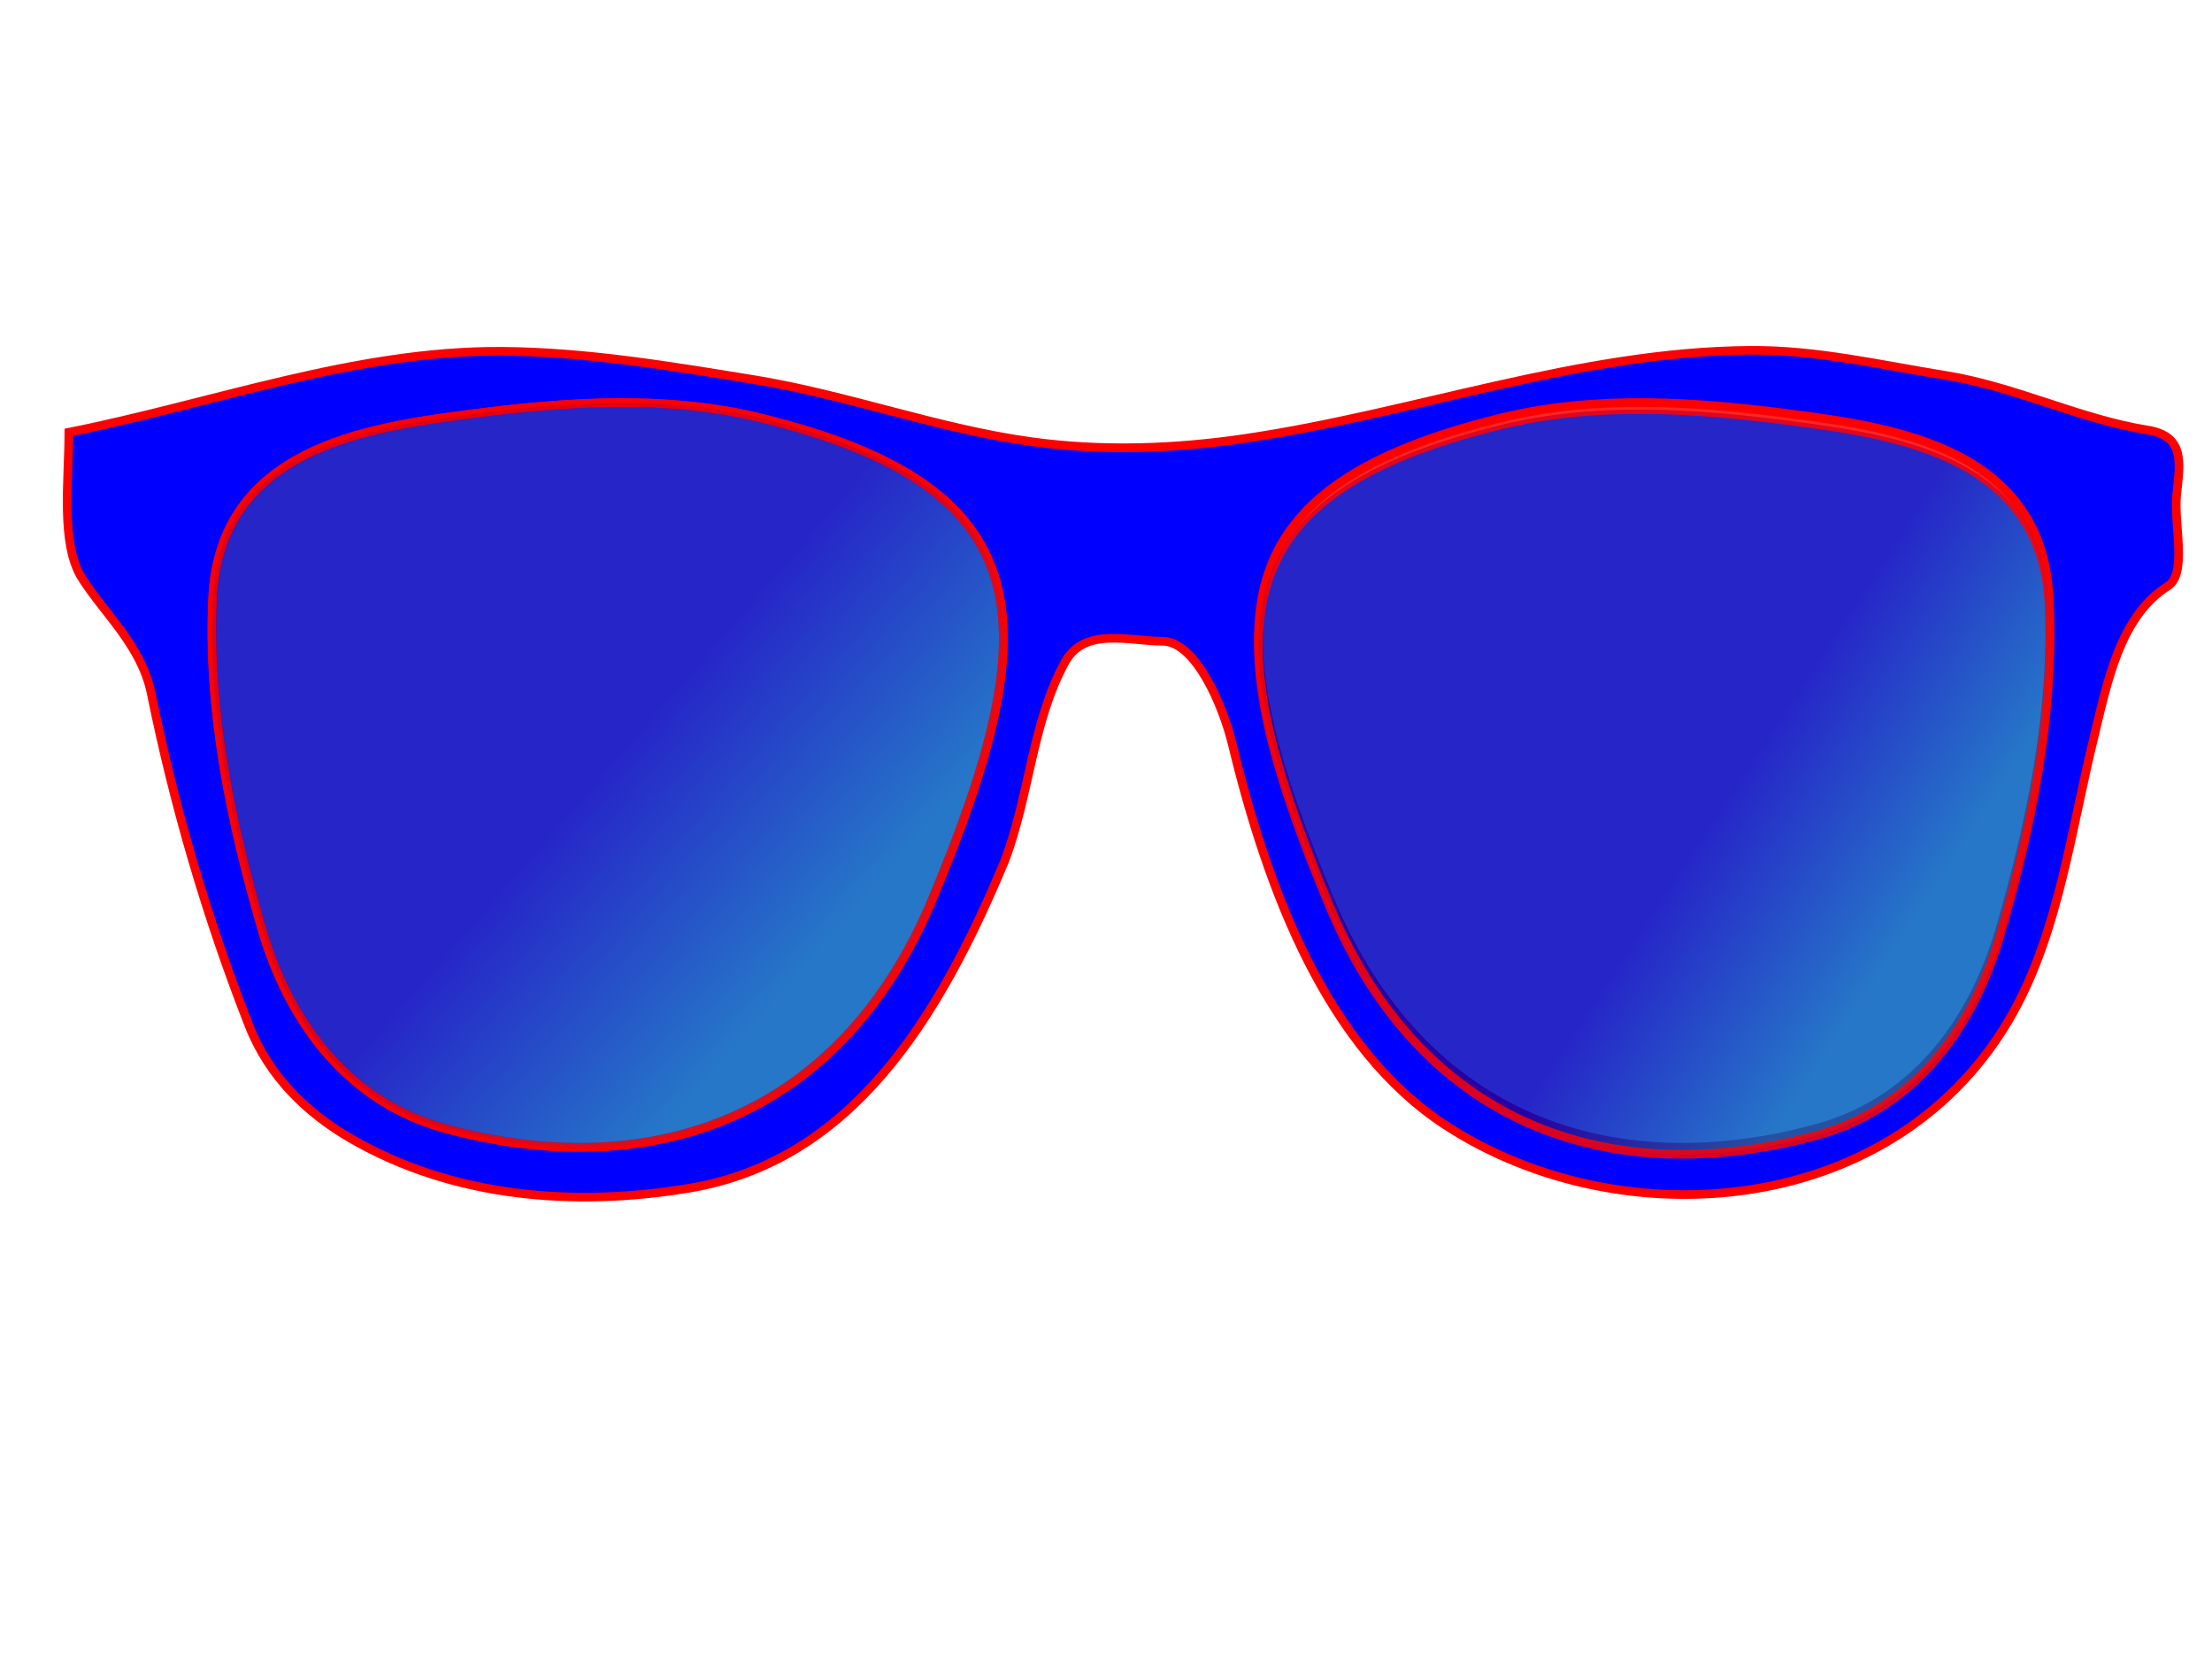
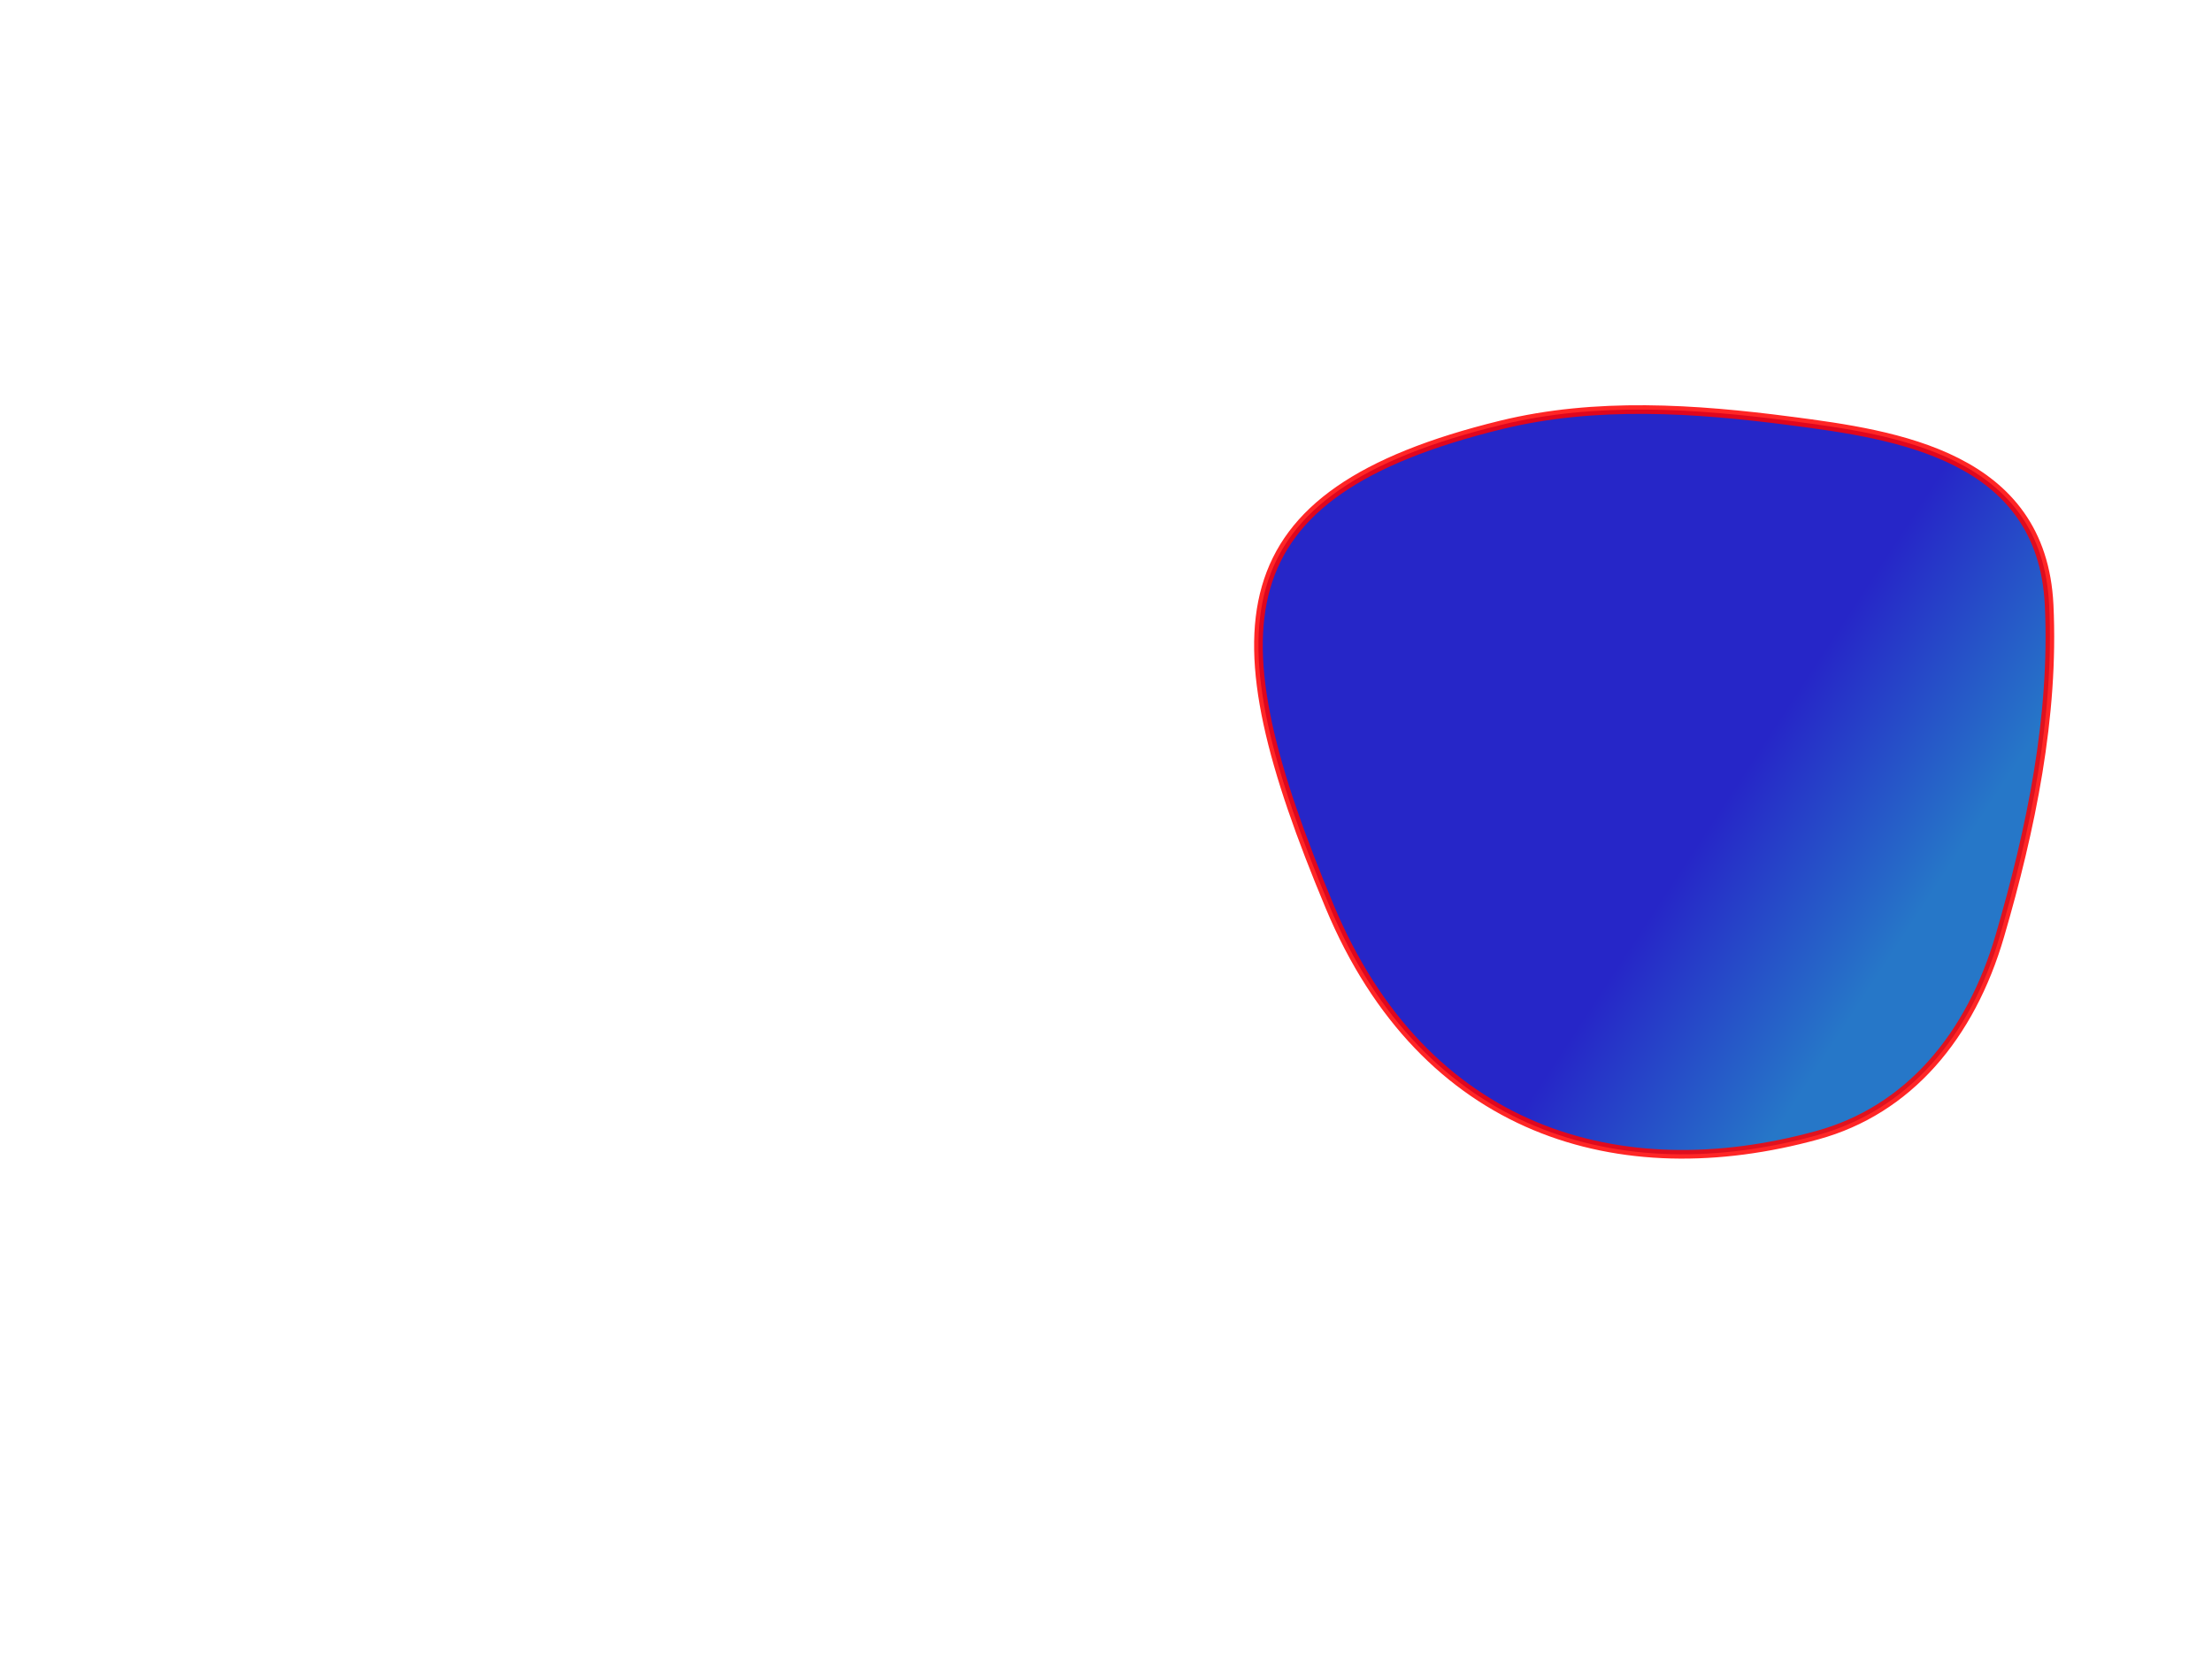
<svg xmlns="http://www.w3.org/2000/svg" xmlns:xlink="http://www.w3.org/1999/xlink" width="1280" height="960">
  <title>dark pink sunglasses front</title>
  <defs>
    <linearGradient id="linearGradient5052">
      <stop stop-color="#ffff00" id="stop5054" offset="0" />
      <stop stop-color="#ffff00" stop-opacity="0" id="stop5056" offset="1" />
    </linearGradient>
    <linearGradient id="linearGradient4746">
      <stop stop-color="#ffc400" id="stop4748" offset="0" />
      <stop stop-color="#ffac00" stop-opacity="0" id="stop4750" offset="1" />
    </linearGradient>
    <linearGradient id="linearGradient4609">
      <stop stop-color="#ff9400" id="stop4611" offset="0" />
      <stop stop-color="#ff8900" stop-opacity="0" id="stop4613" offset="1" />
    </linearGradient>
    <radialGradient gradientUnits="userSpaceOnUse" gradientTransform="matrix(0.991,-0.131,0.131,0.991,295.327,168.173)" r="249.352" fy="365.219" fx="14.286" cy="365.219" cx="14.286" id="radialGradient4615" xlink:href="#linearGradient4609" />
    <radialGradient gradientUnits="userSpaceOnUse" r="136.071" fy="554.862" fx="355.357" cy="554.862" cx="355.357" id="radialGradient4702" xlink:href="#linearGradient4609" />
    <linearGradient gradientUnits="userSpaceOnUse" y2="554.862" x2="497.534" y1="554.862" x1="213.18" id="linearGradient4752" xlink:href="#linearGradient4746" />
    <radialGradient gradientUnits="userSpaceOnUse" r="136.071" fy="554.862" fx="355.357" cy="554.862" cx="355.357" id="radialGradient4702-0" xlink:href="#linearGradient4609-2" />
    <linearGradient id="linearGradient4609-2">
      <stop stop-color="#ff9400" id="stop4611-4" offset="0" />
      <stop stop-color="#ff8900" stop-opacity="0" id="stop4613-9" offset="1" />
    </linearGradient>
    <linearGradient gradientUnits="userSpaceOnUse" y2="554.862" x2="497.534" y1="554.862" x1="213.18" id="linearGradient4752-0" xlink:href="#linearGradient4746-2" />
    <linearGradient id="linearGradient4746-2">
      <stop stop-color="#fff600" id="stop4748-2" offset="0" />
      <stop stop-color="#ffac00" stop-opacity="0" id="stop4750-1" offset="1" />
    </linearGradient>
    <radialGradient xlink:href="#linearGradient4609-2" id="radialGradient4775" gradientUnits="userSpaceOnUse" cx="355.357" cy="554.862" fx="355.357" fy="554.862" r="136.071" />
    <linearGradient xlink:href="#linearGradient4746-2" id="linearGradient4777" gradientUnits="userSpaceOnUse" x1="213.18" y1="554.862" x2="497.534" y2="554.862" />
    <radialGradient gradientUnits="userSpaceOnUse" gradientTransform="translate(342.875,163.161)" r="249.352" fy="365.219" fx="14.286" cy="365.219" cx="14.286" id="radialGradient4615-4" xlink:href="#linearGradient4609-4" />
    <linearGradient id="linearGradient4609-4">
      <stop stop-color="#ff9400" id="stop4611-42" offset="0" />
      <stop stop-color="#ff8900" stop-opacity="0" id="stop4613-5" offset="1" />
    </linearGradient>
    <radialGradient xlink:href="#linearGradient4609-4" id="radialGradient4839" gradientUnits="userSpaceOnUse" gradientTransform="matrix(0.707,-0.707,0.707,0.707,88.927,280.135)" cx="14.286" cy="365.219" fx="14.286" fy="365.219" r="249.352" />
    <radialGradient xlink:href="#linearGradient4609-2-4" id="radialGradient4775-4" gradientUnits="userSpaceOnUse" cx="355.357" cy="554.862" fx="355.357" fy="554.862" r="136.071" />
    <linearGradient id="linearGradient4609-2-4">
      <stop stop-color="#ff9400" id="stop4611-4-6" offset="0" />
      <stop stop-color="#ff8900" stop-opacity="0" id="stop4613-9-9" offset="1" />
    </linearGradient>
    <linearGradient xlink:href="#linearGradient4746-2-5" id="linearGradient4777-8" gradientUnits="userSpaceOnUse" x1="213.18" y1="554.862" x2="497.534" y2="554.862" />
    <linearGradient id="linearGradient4746-2-5">
      <stop stop-color="#fff600" id="stop4748-2-6" offset="0" />
      <stop stop-color="#ffac00" stop-opacity="0" id="stop4750-1-6" offset="1" />
    </linearGradient>
    <radialGradient gradientUnits="userSpaceOnUse" r="136.071" fy="554.862" fx="355.357" cy="554.862" cx="355.357" id="radialGradient4702-07" xlink:href="#linearGradient4609-27" />
    <linearGradient id="linearGradient4609-27">
      <stop stop-color="#ff9400" id="stop4611-2" offset="0" />
      <stop stop-color="#ff8900" stop-opacity="0" id="stop4613-6" offset="1" />
    </linearGradient>
    <linearGradient gradientUnits="userSpaceOnUse" y2="554.862" x2="497.534" y1="554.862" x1="213.18" id="linearGradient4752-4" xlink:href="#linearGradient4746-7" />
    <linearGradient id="linearGradient4746-7">
      <stop stop-color="#ffc400" id="stop4748-1" offset="0" />
      <stop stop-color="#ffac00" stop-opacity="0" id="stop4750-3" offset="1" />
    </linearGradient>
    <radialGradient gradientUnits="userSpaceOnUse" r="141.708" fy="554.862" fx="355.357" cy="554.862" cx="355.357" id="radialGradient5058" xlink:href="#linearGradient5052" />
    <radialGradient r="249.352" fy="365.219" fx="14.286" cy="365.219" cx="14.286" gradientTransform="matrix(0.991,-0.131,0.131,0.991,295.327,168.173)" gradientUnits="userSpaceOnUse" id="radialGradient5122" xlink:href="#linearGradient4609" />
    <radialGradient r="249.352" fy="365.219" fx="14.286" cy="365.219" cx="14.286" gradientTransform="matrix(0.707,-0.707,0.707,0.707,88.927,280.135)" gradientUnits="userSpaceOnUse" id="radialGradient5124" xlink:href="#linearGradient4609-4" />
    <radialGradient r="136.071" fy="554.862" fx="355.357" cy="554.862" cx="355.357" gradientUnits="userSpaceOnUse" id="radialGradient5126" xlink:href="#linearGradient4609-2" />
    <linearGradient y2="554.862" x2="497.534" y1="554.862" x1="213.18" gradientUnits="userSpaceOnUse" id="linearGradient5128" xlink:href="#linearGradient4746-2" />
    <radialGradient r="136.071" fy="554.862" fx="355.357" cy="554.862" cx="355.357" gradientUnits="userSpaceOnUse" id="radialGradient5130" xlink:href="#linearGradient4609" />
    <linearGradient y2="554.862" x2="497.534" y1="554.862" x1="213.18" gradientUnits="userSpaceOnUse" id="linearGradient5132" xlink:href="#linearGradient4746" />
    <radialGradient r="249.352" fy="365.219" fx="14.286" cy="365.219" cx="14.286" gradientTransform="matrix(0.707,-0.707,0.707,0.707,88.927,280.135)" gradientUnits="userSpaceOnUse" id="radialGradient5143" xlink:href="#linearGradient4609-4" />
    <radialGradient r="249.352" fy="365.219" fx="14.286" cy="365.219" cx="14.286" gradientTransform="matrix(0.991,-0.131,0.131,0.991,295.327,168.173)" gradientUnits="userSpaceOnUse" id="radialGradient5171" xlink:href="#linearGradient4609" />
    <radialGradient r="141.708" fy="554.862" fx="355.357" cy="554.862" cx="355.357" gradientUnits="userSpaceOnUse" id="radialGradient5261" xlink:href="#linearGradient5052" />
    <radialGradient r="249.352" fy="365.219" fx="14.286" cy="365.219" cx="14.286" gradientTransform="matrix(0.991,-0.131,0.131,0.991,295.327,168.173)" gradientUnits="userSpaceOnUse" id="radialGradient5263" xlink:href="#linearGradient4609" />
    <radialGradient r="249.352" fy="365.219" fx="14.286" cy="365.219" cx="14.286" gradientTransform="matrix(0.707,-0.707,0.707,0.707,88.927,280.135)" gradientUnits="userSpaceOnUse" id="radialGradient5265" xlink:href="#linearGradient4609-4" />
    <radialGradient r="136.071" fy="554.862" fx="355.357" cy="554.862" cx="355.357" gradientUnits="userSpaceOnUse" id="radialGradient5267" xlink:href="#linearGradient4609-2" />
    <linearGradient y2="554.862" x2="497.534" y1="554.862" x1="213.18" gradientUnits="userSpaceOnUse" id="linearGradient5269" xlink:href="#linearGradient4746-2" />
    <radialGradient r="136.071" fy="554.862" fx="355.357" cy="554.862" cx="355.357" gradientUnits="userSpaceOnUse" id="radialGradient5271" xlink:href="#linearGradient4609" />
    <linearGradient y2="554.862" x2="497.534" y1="554.862" x1="213.18" gradientUnits="userSpaceOnUse" id="linearGradient5273" xlink:href="#linearGradient4746" />
    <radialGradient gradientUnits="userSpaceOnUse" gradientTransform="matrix(1,0,0,0.344,0,393.566)" r="51.997" fy="600.26" fx="357.144" cy="600.26" cx="357.144" id="radialGradient4123" xlink:href="#linearGradient4609-2" />
    <linearGradient y2="1" x2="1" y1="0.5" x1="0.453" id="svg_1">
      <stop stop-color="#5f00bf" offset="0" />
      <stop stop-color="#aa56ff" offset="1" />
    </linearGradient>
    <linearGradient y2="1" x2="1" y1="0.5" x1="0.613" id="svg_3">
      <stop stop-color="#7f00ff" offset="0" />
      <stop stop-color="#5f00bf" offset="1" />
    </linearGradient>
    <linearGradient y2="0.641" x2="0.844" y1="0.5" x1="0.613" id="svg_4">
      <stop stop-color="#7f00ff" offset="0" />
      <stop stop-color="#5f00bf" offset="1" />
    </linearGradient>
    <linearGradient y2="1" x2="1" y1="0.5" x1="0.453" id="svg_5">
      <stop stop-color="#5f00bf" offset="0" />
      <stop stop-color="#aa56ff" offset="1" />
    </linearGradient>
    <linearGradient y2="1" x2="1" y1="0.5" x1="0.453" id="svg_6">
      <stop stop-color="#5f00bf" offset="0" />
      <stop stop-color="#7f007f" offset="1" />
    </linearGradient>
    <linearGradient y2="0.641" x2="0.844" y1="0.5" x1="0.613" id="svg_7">
      <stop stop-color="#7f00ff" offset="0" />
      <stop stop-color="#7f007f" offset="1" />
    </linearGradient>
    <linearGradient y2="0.641" x2="0.844" y1="0.5" x1="0.613" id="svg_8">
      <stop stop-color="#5f00bf" offset="0" />
      <stop stop-color="#7f007f" offset="1" />
    </linearGradient>
    <linearGradient y2="0.715" x2="0.719" y1="0.5" x1="0.453" id="svg_9">
      <stop stop-color="#5f00bf" offset="0" />
      <stop stop-color="#7f007f" offset="1" />
    </linearGradient>
    <linearGradient y2="0.715" x2="0.719" y1="0.5" x1="0.453" id="svg_10">
      <stop stop-color="#0000bf" offset="0" />
      <stop stop-color="#005fbf" offset="1" />
    </linearGradient>
    <linearGradient y2="0.641" x2="0.844" y1="0.5" x1="0.613" id="svg_11">
      <stop stop-color="#0000bf" offset="0" />
      <stop stop-color="#005fbf" offset="1" />
    </linearGradient>
  </defs>
  <g>
    <title>Layer 1</title>
    <g id="svg_12">
-       <path fill="#0000ff" stroke="#ff0000" stroke-width="5" id="path2830" d="m1012.658,202.709c-99.236,0.767 -194.868,36.666 -292.272,51.02c-40.654,5.991 -82.554,7.461 -123.276,1.89c-54.142,-7.407 -106.562,-27.084 -160.668,-35.903c-48.353,-7.881 -97.314,-16.108 -145.973,-16.44c-85.032,-0.579 -167.274,30.231 -250.635,46.863c0,28.222 -4.952,64.443 7.511,84.277c12.855,20.457 34.542,39.168 40.167,66.892c13.34,65.748 32.28,130.199 56.495,191.985c11.768,30.026 33.98,50.96 58.781,65.381c59.724,34.725 130.413,39.831 195.937,28.911c93.308,-15.551 143.927,-96.574 182.547,-189.151c14.456,-37.633 16.068,-81.064 35.105,-115.456c11.307,-20.428 37.565,-11.83 56.331,-11.905c18.766,-0.075 34.67,36.047 40.494,60.09c20.611,85.09 54.977,175.367 123.277,219.951c101.993,66.58 262.673,54.125 328.847,-65.948c25.898,-46.992 33.052,-104.011 46.045,-157.216c7.91,-32.39 14.975,-71.005 43.106,-88.812c11.353,-7.187 3.386,-35.864 5.062,-52.531c1.826,-18.163 5.346,-34.225 -16.981,-37.792c-38.946,-6.223 -76.723,-25.151 -116.582,-31.557c-37.772,-6.071 -74.781,-14.848 -113.317,-14.55zm-656.06,30.234c28.169,-0.207 56.219,2.179 83.6,8.881c163.134,39.933 166.433,117.717 99.274,278.53c-54.724,131.038 -168.085,163.871 -282.312,132.462c-52.655,-14.478 -88.661,-57.015 -105.642,-115.266c-17.922,-61.48 -31.48,-126.801 -28.411,-191.418c4.11,-86.531 88.683,-98.692 149.238,-106.574c27.787,-3.617 56.084,-6.406 84.253,-6.614zm595.647,0c28.169,0.207 56.465,2.997 84.253,6.614c60.556,7.882 145.129,20.043 149.238,106.574c3.069,64.617 -10.488,129.939 -28.411,191.418c-16.981,58.251 -52.988,100.788 -105.643,115.266c-114.227,31.409 -227.588,-1.424 -282.311,-132.462c-67.159,-160.813 -63.86,-238.596 99.274,-278.53c27.38,-6.702 55.43,-9.088 83.6,-8.881z" />
-       <path opacity="0.85" fill="url(#svg_10)" stroke="#ff0000" stroke-width="5" id="path2832" d="m272.323,239.621c55.575,-7.234 113.084,-11.148 167.844,2.256c163.135,39.934 166.424,117.726 99.266,278.539c-54.724,131.038 -168.026,163.88 -282.252,132.471c-52.655,-14.479 -88.682,-57.167 -105.663,-115.418c-17.923,-61.479 -31.554,-126.764 -28.485,-191.381c4.11,-86.531 88.736,-98.585 149.291,-106.468l0,-0z" />
      <path opacity="0.85" fill="url(#svg_11)" stroke="#ff0000" stroke-width="5" id="path2832-1" d="m1036.464,243.621c-55.574,-7.234 -113.083,-11.148 -167.844,2.256c-163.134,39.934 -166.424,117.726 -99.266,278.539c54.724,131.038 168.026,163.88 282.253,132.471c52.655,-14.479 88.682,-57.167 105.664,-115.418c17.922,-61.479 31.554,-126.764 28.485,-191.381c-4.109,-86.531 -88.736,-98.585 -149.292,-106.468l0,-0z" />
    </g>
  </g>
</svg>